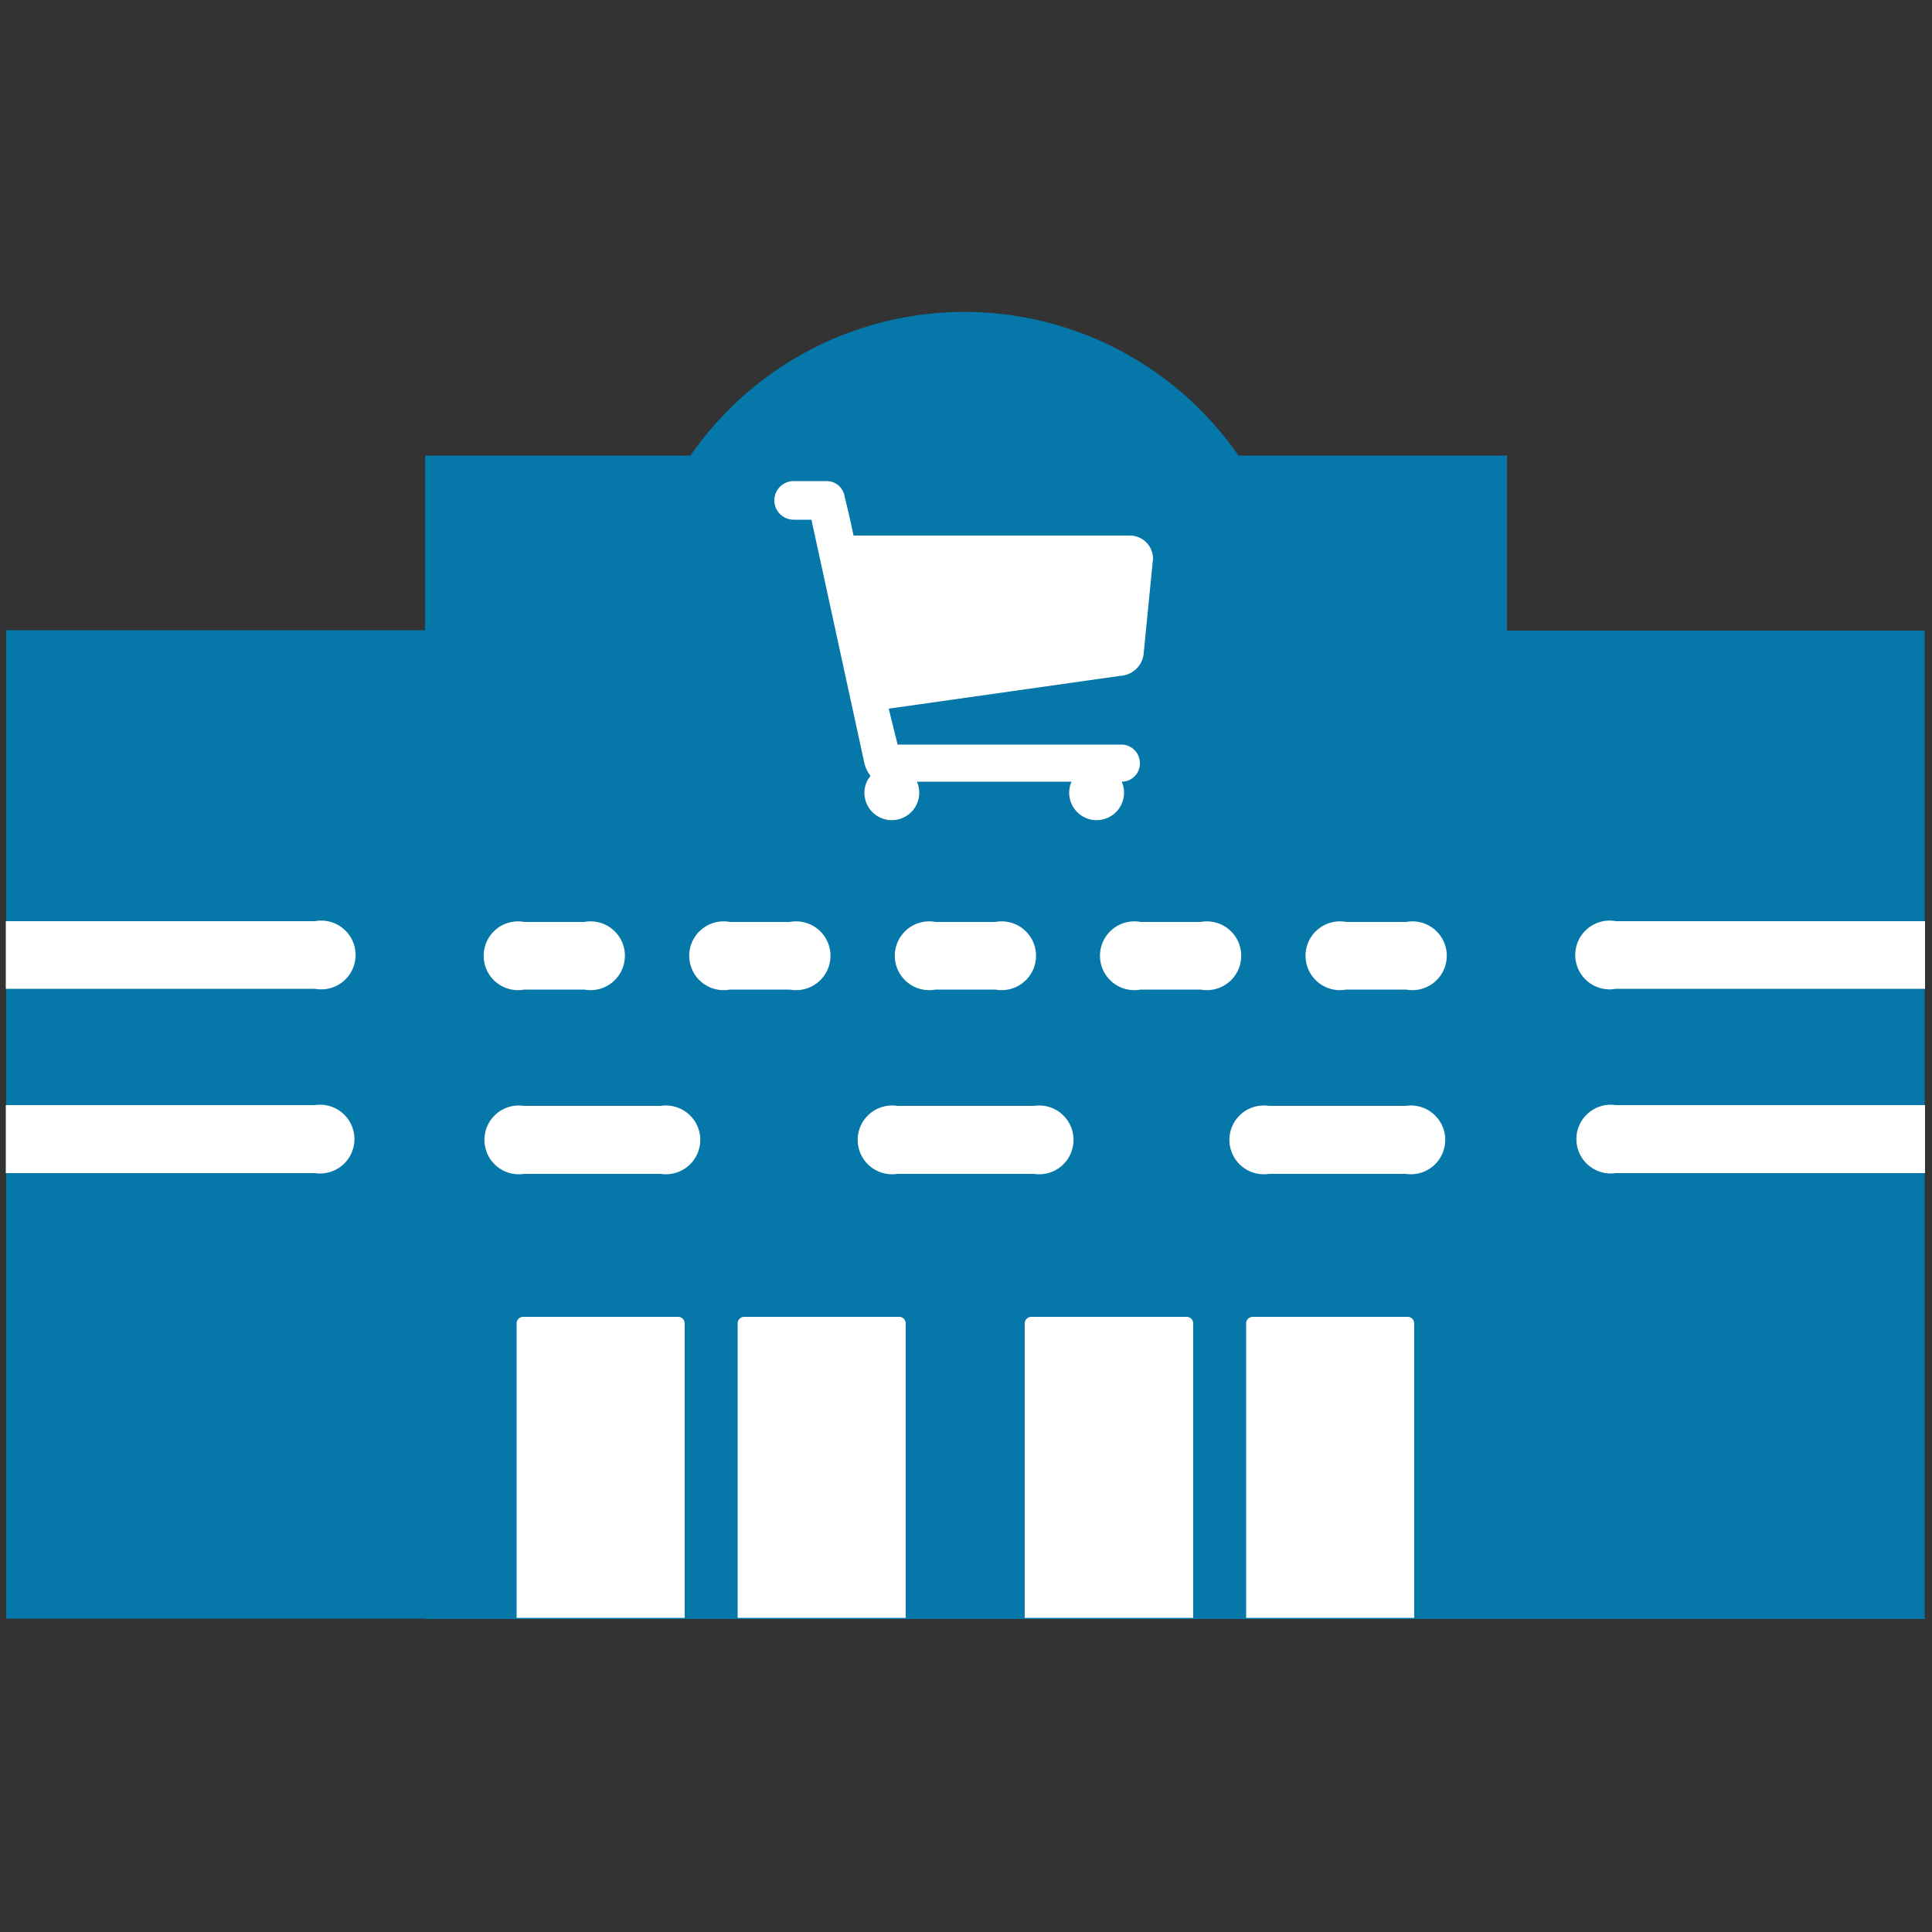
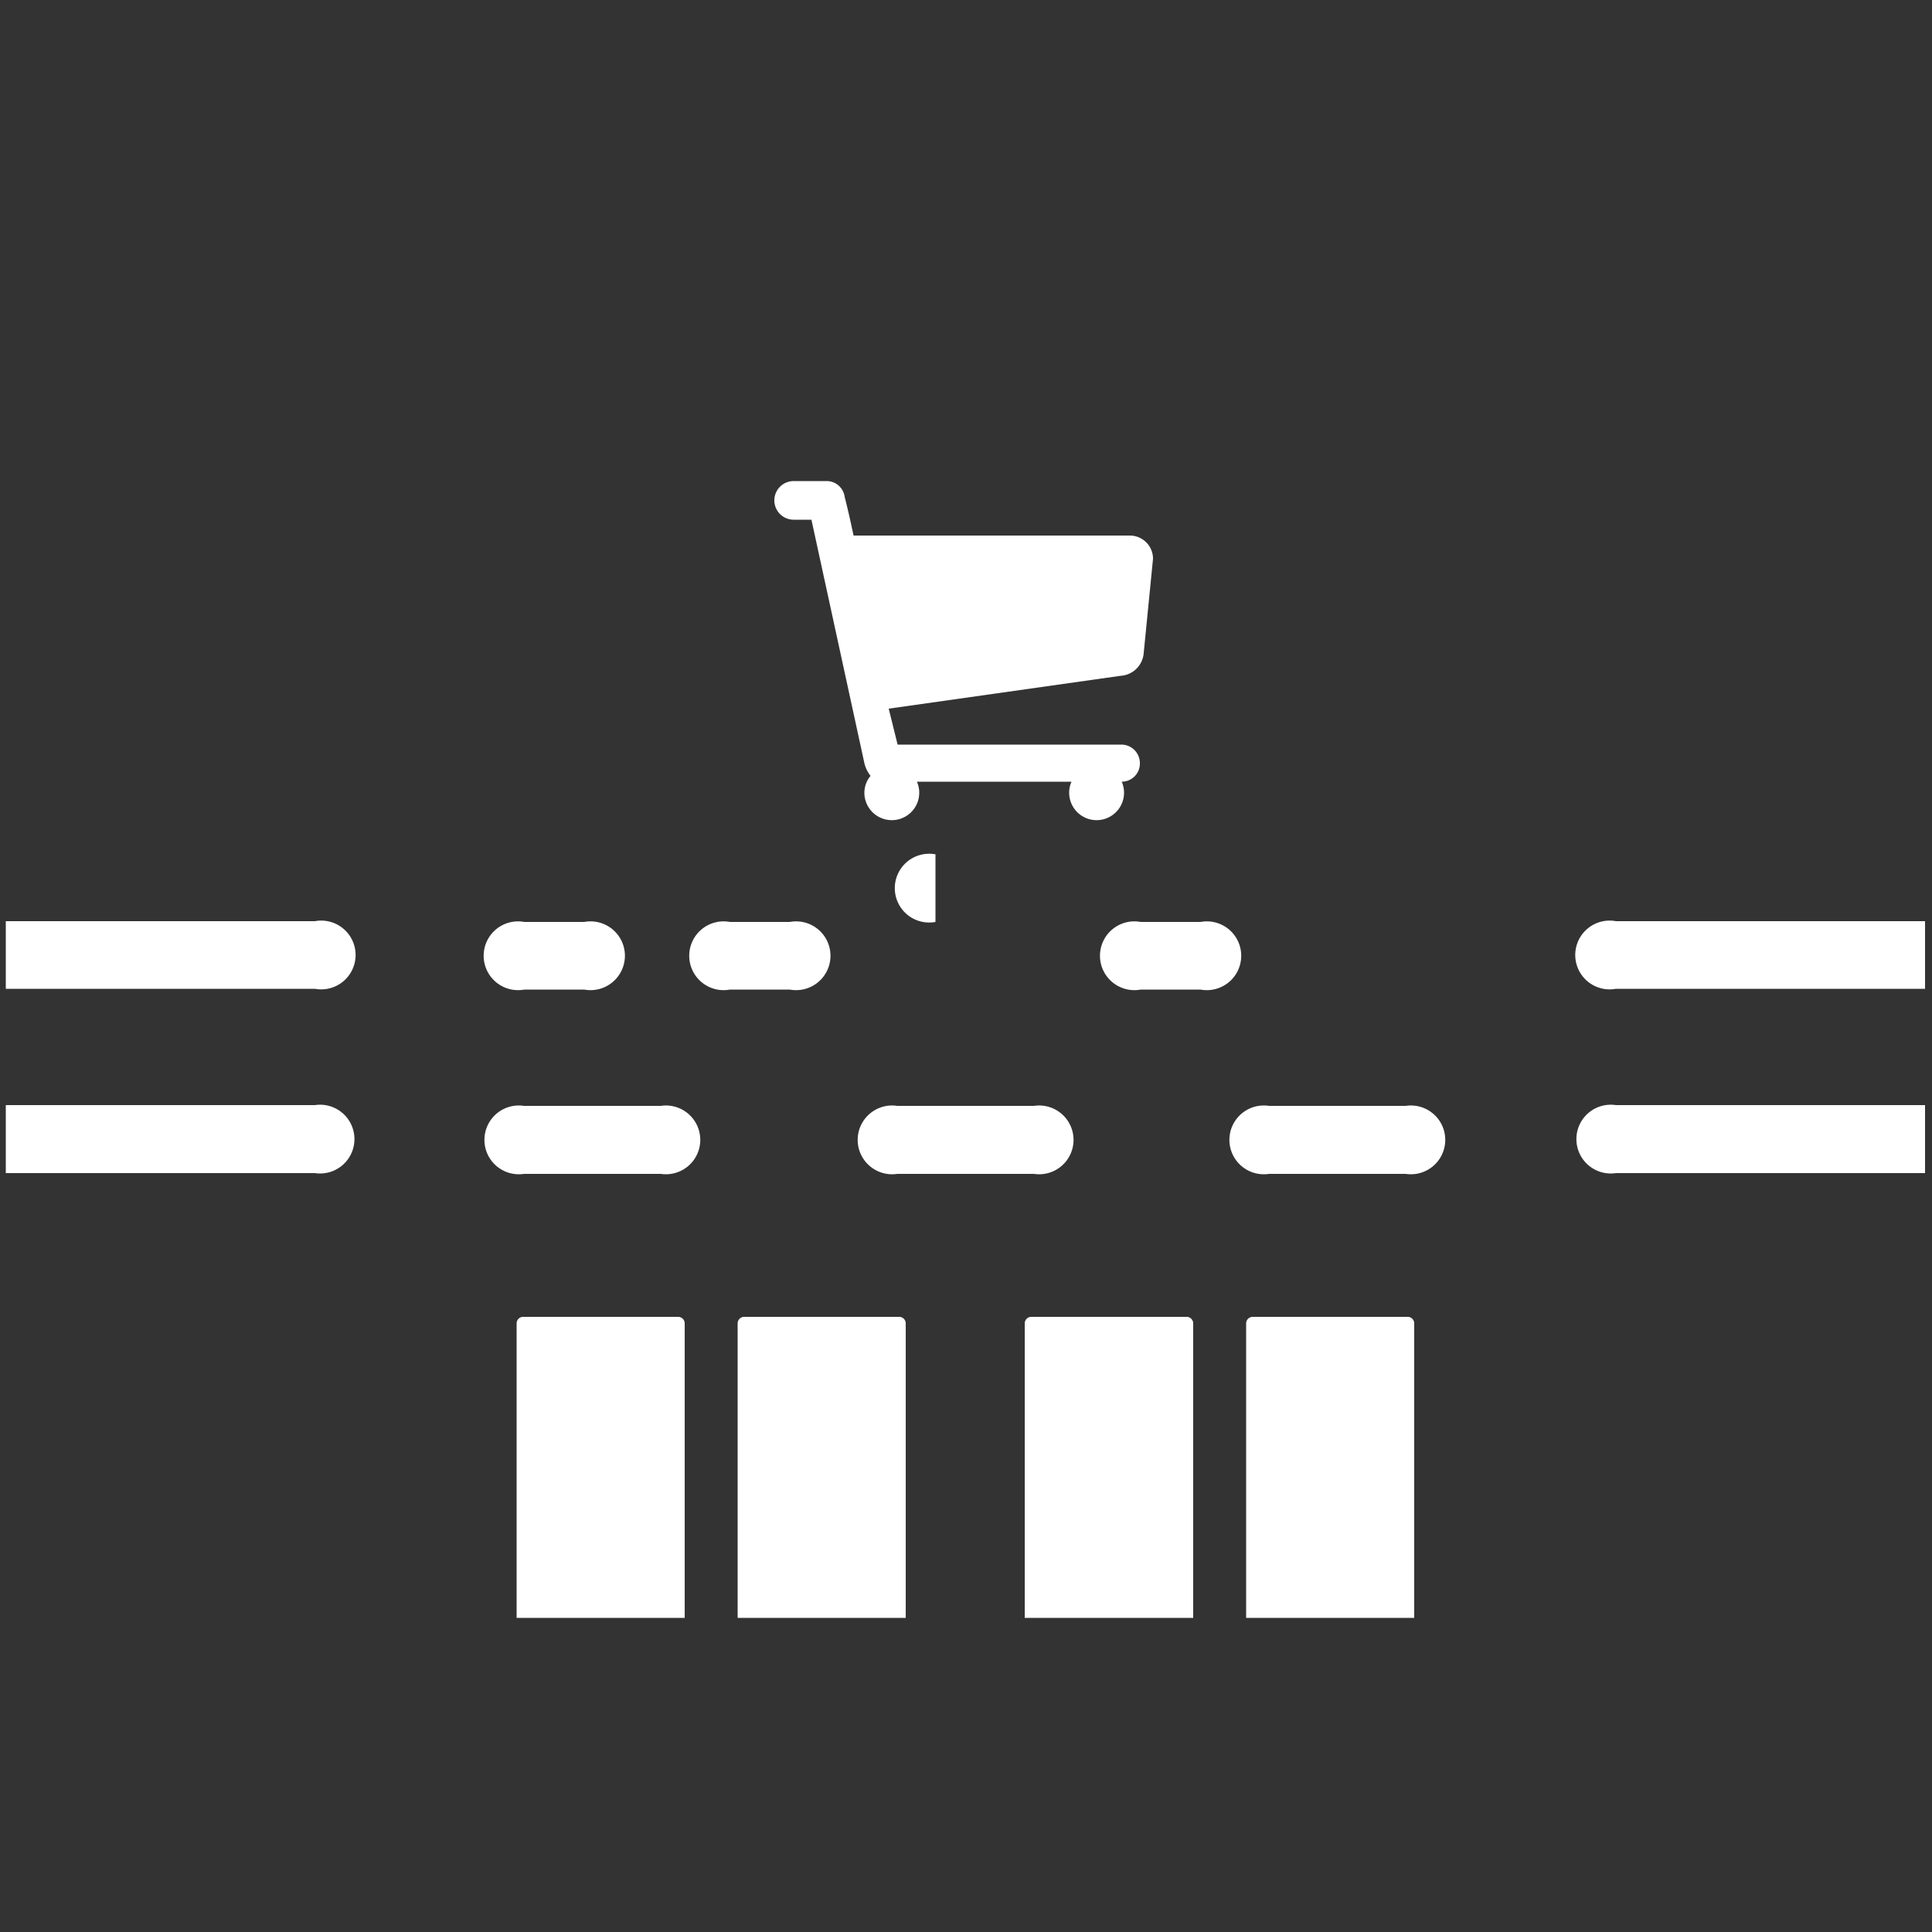
<svg xmlns="http://www.w3.org/2000/svg" id="ART" width="50" height="50" viewBox="0 0 50 50">
  <rect x="0" y="0" width="50" height="50" fill="#333333" stroke="none" />
  <defs>
    <style>.cls-1{fill:#0577a8;}.cls-2{fill:#fff;}</style>
  </defs>
  <title>icon_retail</title>
-   <path class="cls-1" d="M32.05,11.79a8.62,8.62,0,0,0-14.18,0H11V41.9H39V11.79Z" />
  <path class="cls-2" d="M17.72,41.87V34.25a.17.17,0,0,0-.17-.17h-4a.17.17,0,0,0-.18.17v7.62Z" />
  <path class="cls-2" d="M23.44,41.87V34.25a.17.17,0,0,0-.18-.17h-4a.17.17,0,0,0-.17.17v7.62Z" />
  <path class="cls-2" d="M30.88,41.87V34.25a.17.17,0,0,0-.18-.17h-4a.17.17,0,0,0-.18.17v7.62Z" />
  <path class="cls-2" d="M36.6,41.87V34.25a.17.17,0,0,0-.18-.17h-4a.17.17,0,0,0-.17.17v7.62Z" />
-   <rect class="cls-1" x="0.16" y="16.31" width="10.84" height="25.58" />
  <path class="cls-2" d="M29.6,16.89l.24-2.43a.6.6,0,0,0-.61-.6h-7l-.14,0c-.13-.62-.23-1-.23-1a.47.47,0,0,0-.47-.41h-.85a.48.48,0,0,0,0,1H21l1.37,6.3h0a.85.85,0,0,0,.16.33.68.68,0,0,0-.16.44.71.71,0,1,0,1.36-.29h4a.71.71,0,1,0,1.3,0h0a.47.47,0,0,0,.47-.48.48.48,0,0,0-.47-.48H23.23L23,18.34,29,17.49A.64.64,0,0,0,29.6,16.89Z" />
-   <rect class="cls-1" x="38.96" y="16.31" width="10.84" height="25.58" transform="translate(88.77 58.21) rotate(-180)" />
  <path class="cls-2" d="M17.1,28.62H13.56a.89.89,0,1,0,0,1.76H17.1a.89.89,0,1,0,0-1.76Z" />
  <path class="cls-2" d="M26.76,28.62H23.22a.89.89,0,1,0,0,1.76h3.54a.89.89,0,1,0,0-1.76Z" />
  <path class="cls-2" d="M36.38,28.62H32.84a.89.89,0,1,0,0,1.76h3.54a.89.89,0,1,0,0-1.76Z" />
  <path class="cls-2" d="M13.57,23.86h1.55a.89.89,0,1,1,0,1.75H13.57a.89.89,0,1,1,0-1.75Z" />
  <path class="cls-2" d="M18.89,23.86h1.55a.89.89,0,1,1,0,1.75H18.89a.89.89,0,1,1,0-1.75Z" />
-   <path class="cls-2" d="M24.21,23.86h1.55a.89.89,0,1,1,0,1.75H24.21a.89.89,0,1,1,0-1.75Z" />
+   <path class="cls-2" d="M24.21,23.86h1.55H24.21a.89.89,0,1,1,0-1.75Z" />
  <path class="cls-2" d="M29.52,23.86h1.55a.89.89,0,1,1,0,1.75H29.52a.89.89,0,1,1,0-1.75Z" />
-   <path class="cls-2" d="M34.84,23.86h1.55a.89.89,0,1,1,0,1.75H34.84a.89.89,0,1,1,0-1.75Z" />
  <path class="cls-2" d="M8.15,23.84h-8v1.75h8a.89.89,0,1,0,0-1.75Z" />
  <path class="cls-2" d="M8.15,28.6h-8v1.76h8a.89.89,0,1,0,0-1.76Z" />
  <path class="cls-2" d="M41.82,23.84h8v1.75h-8a.89.89,0,1,1,0-1.75Z" />
  <path class="cls-2" d="M41.82,28.6h8v1.76h-8a.89.89,0,1,1,0-1.76Z" />
</svg>